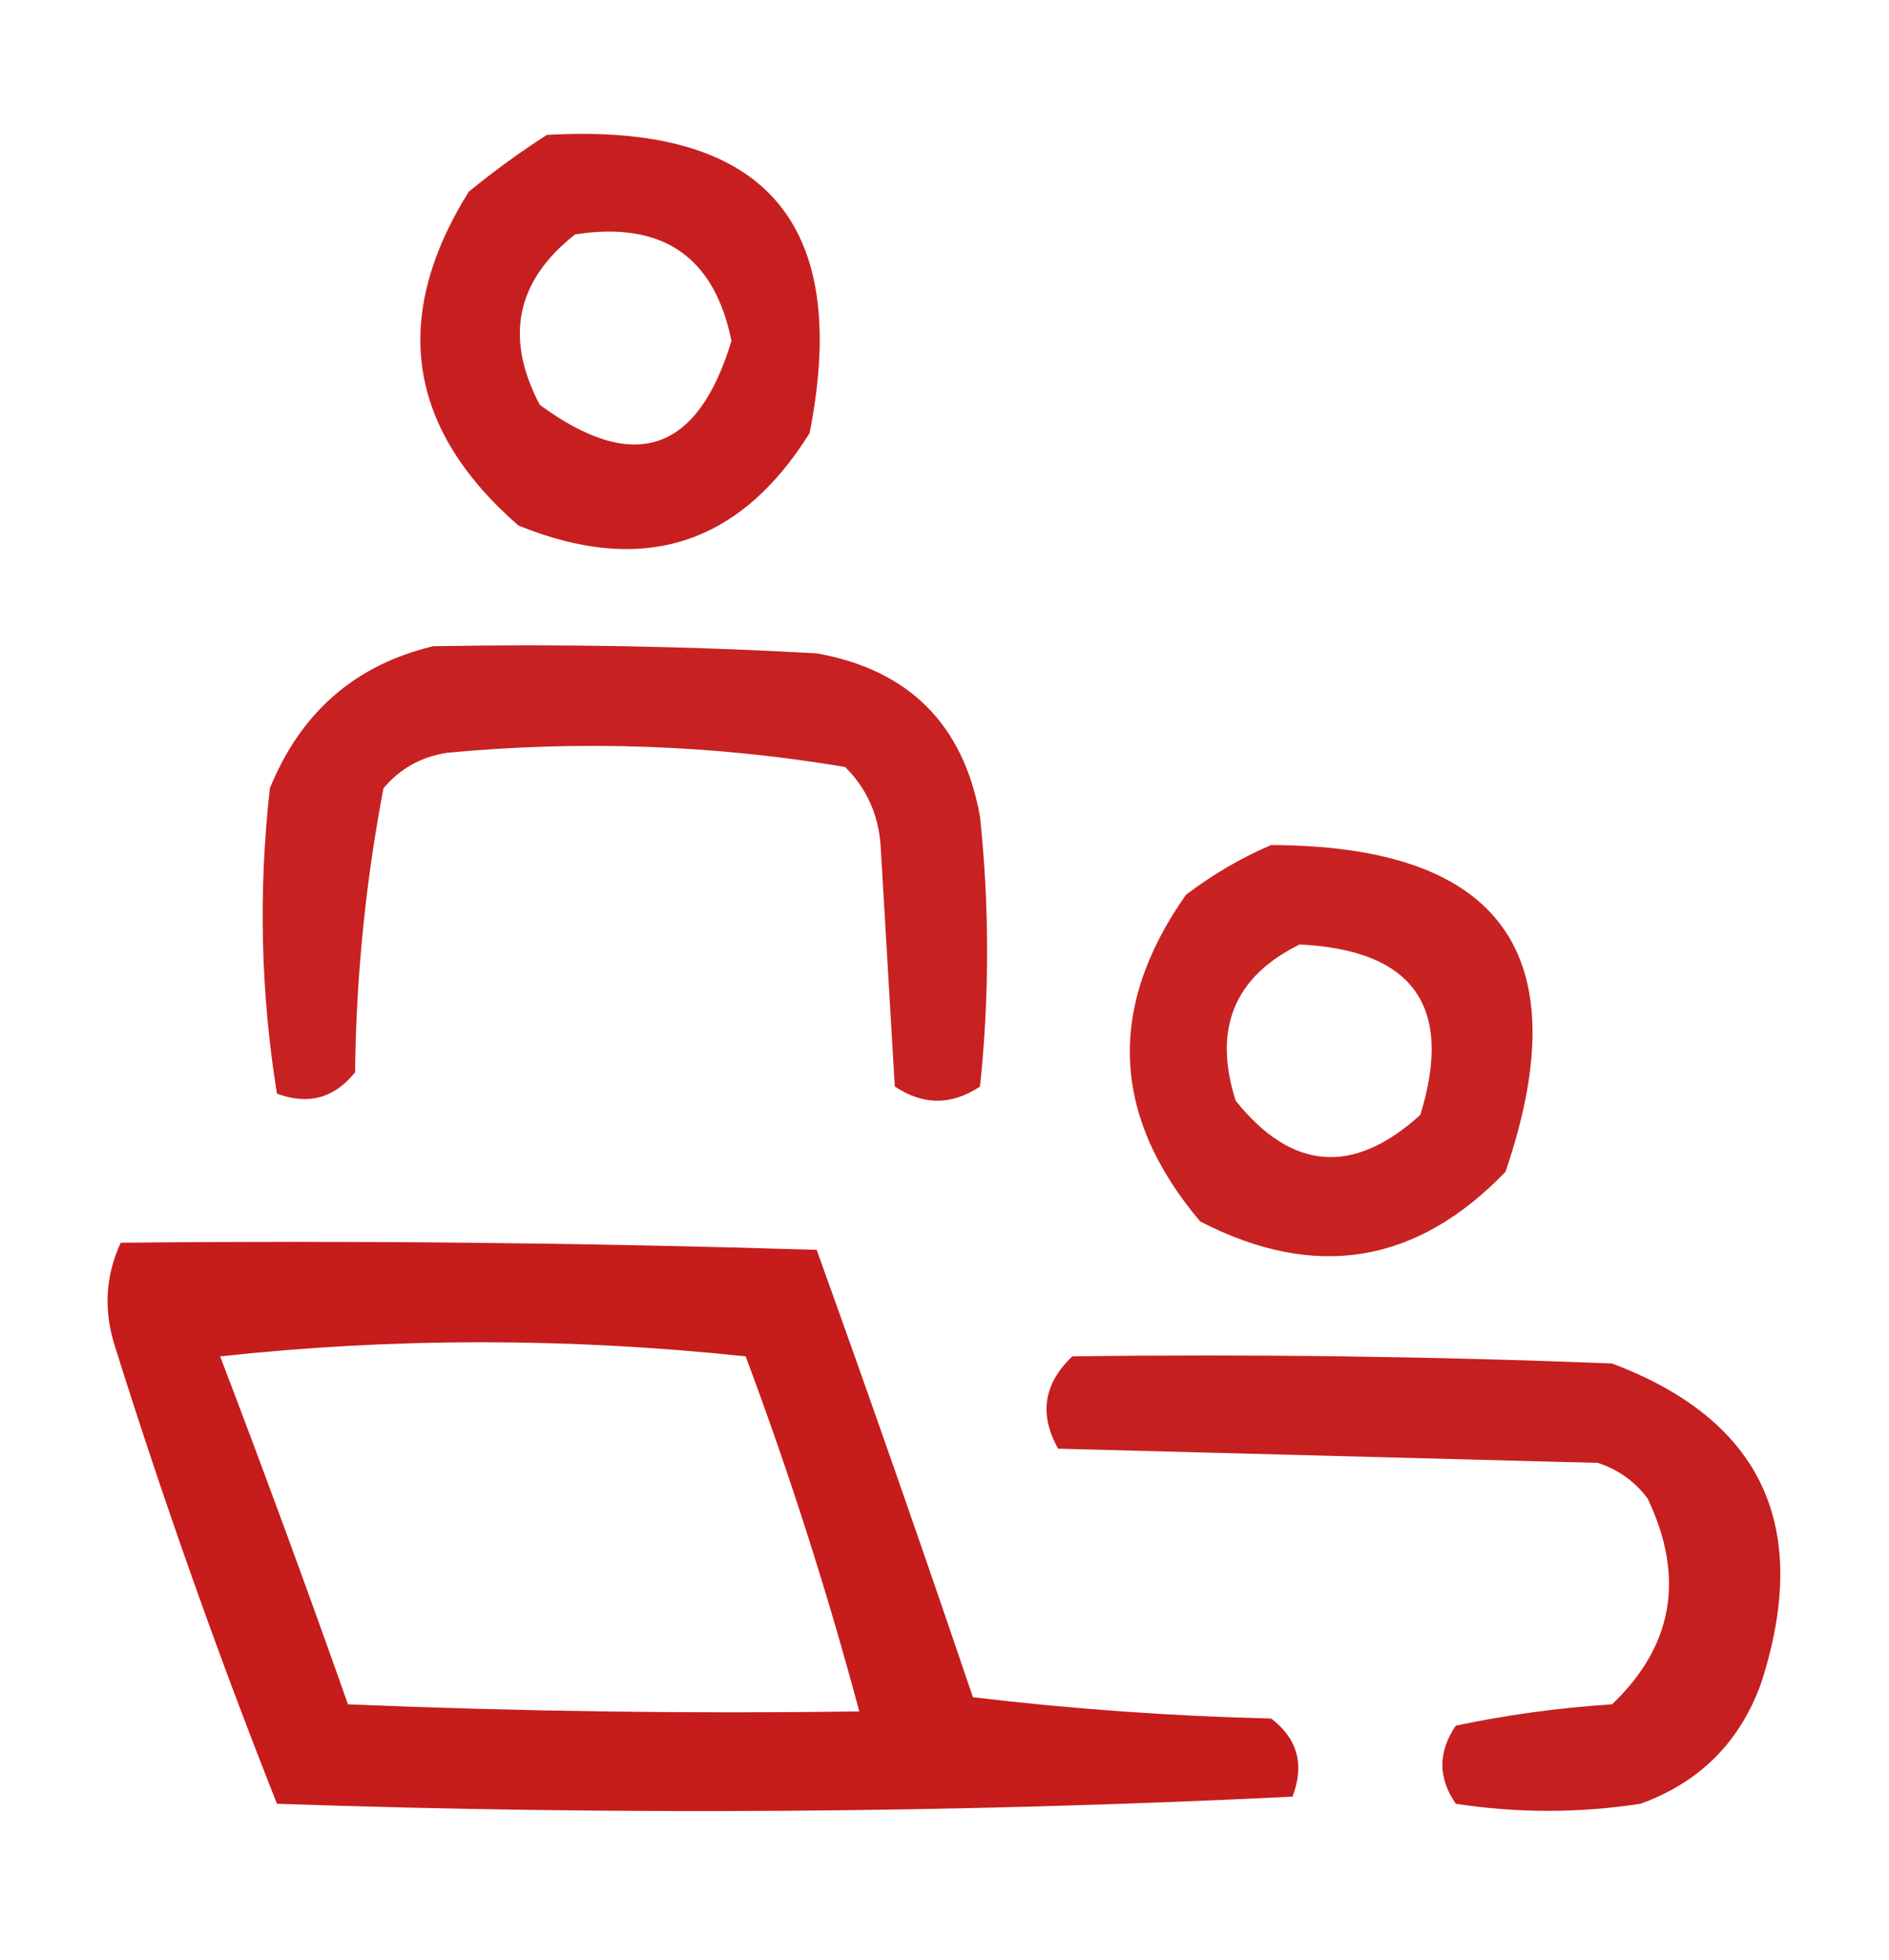
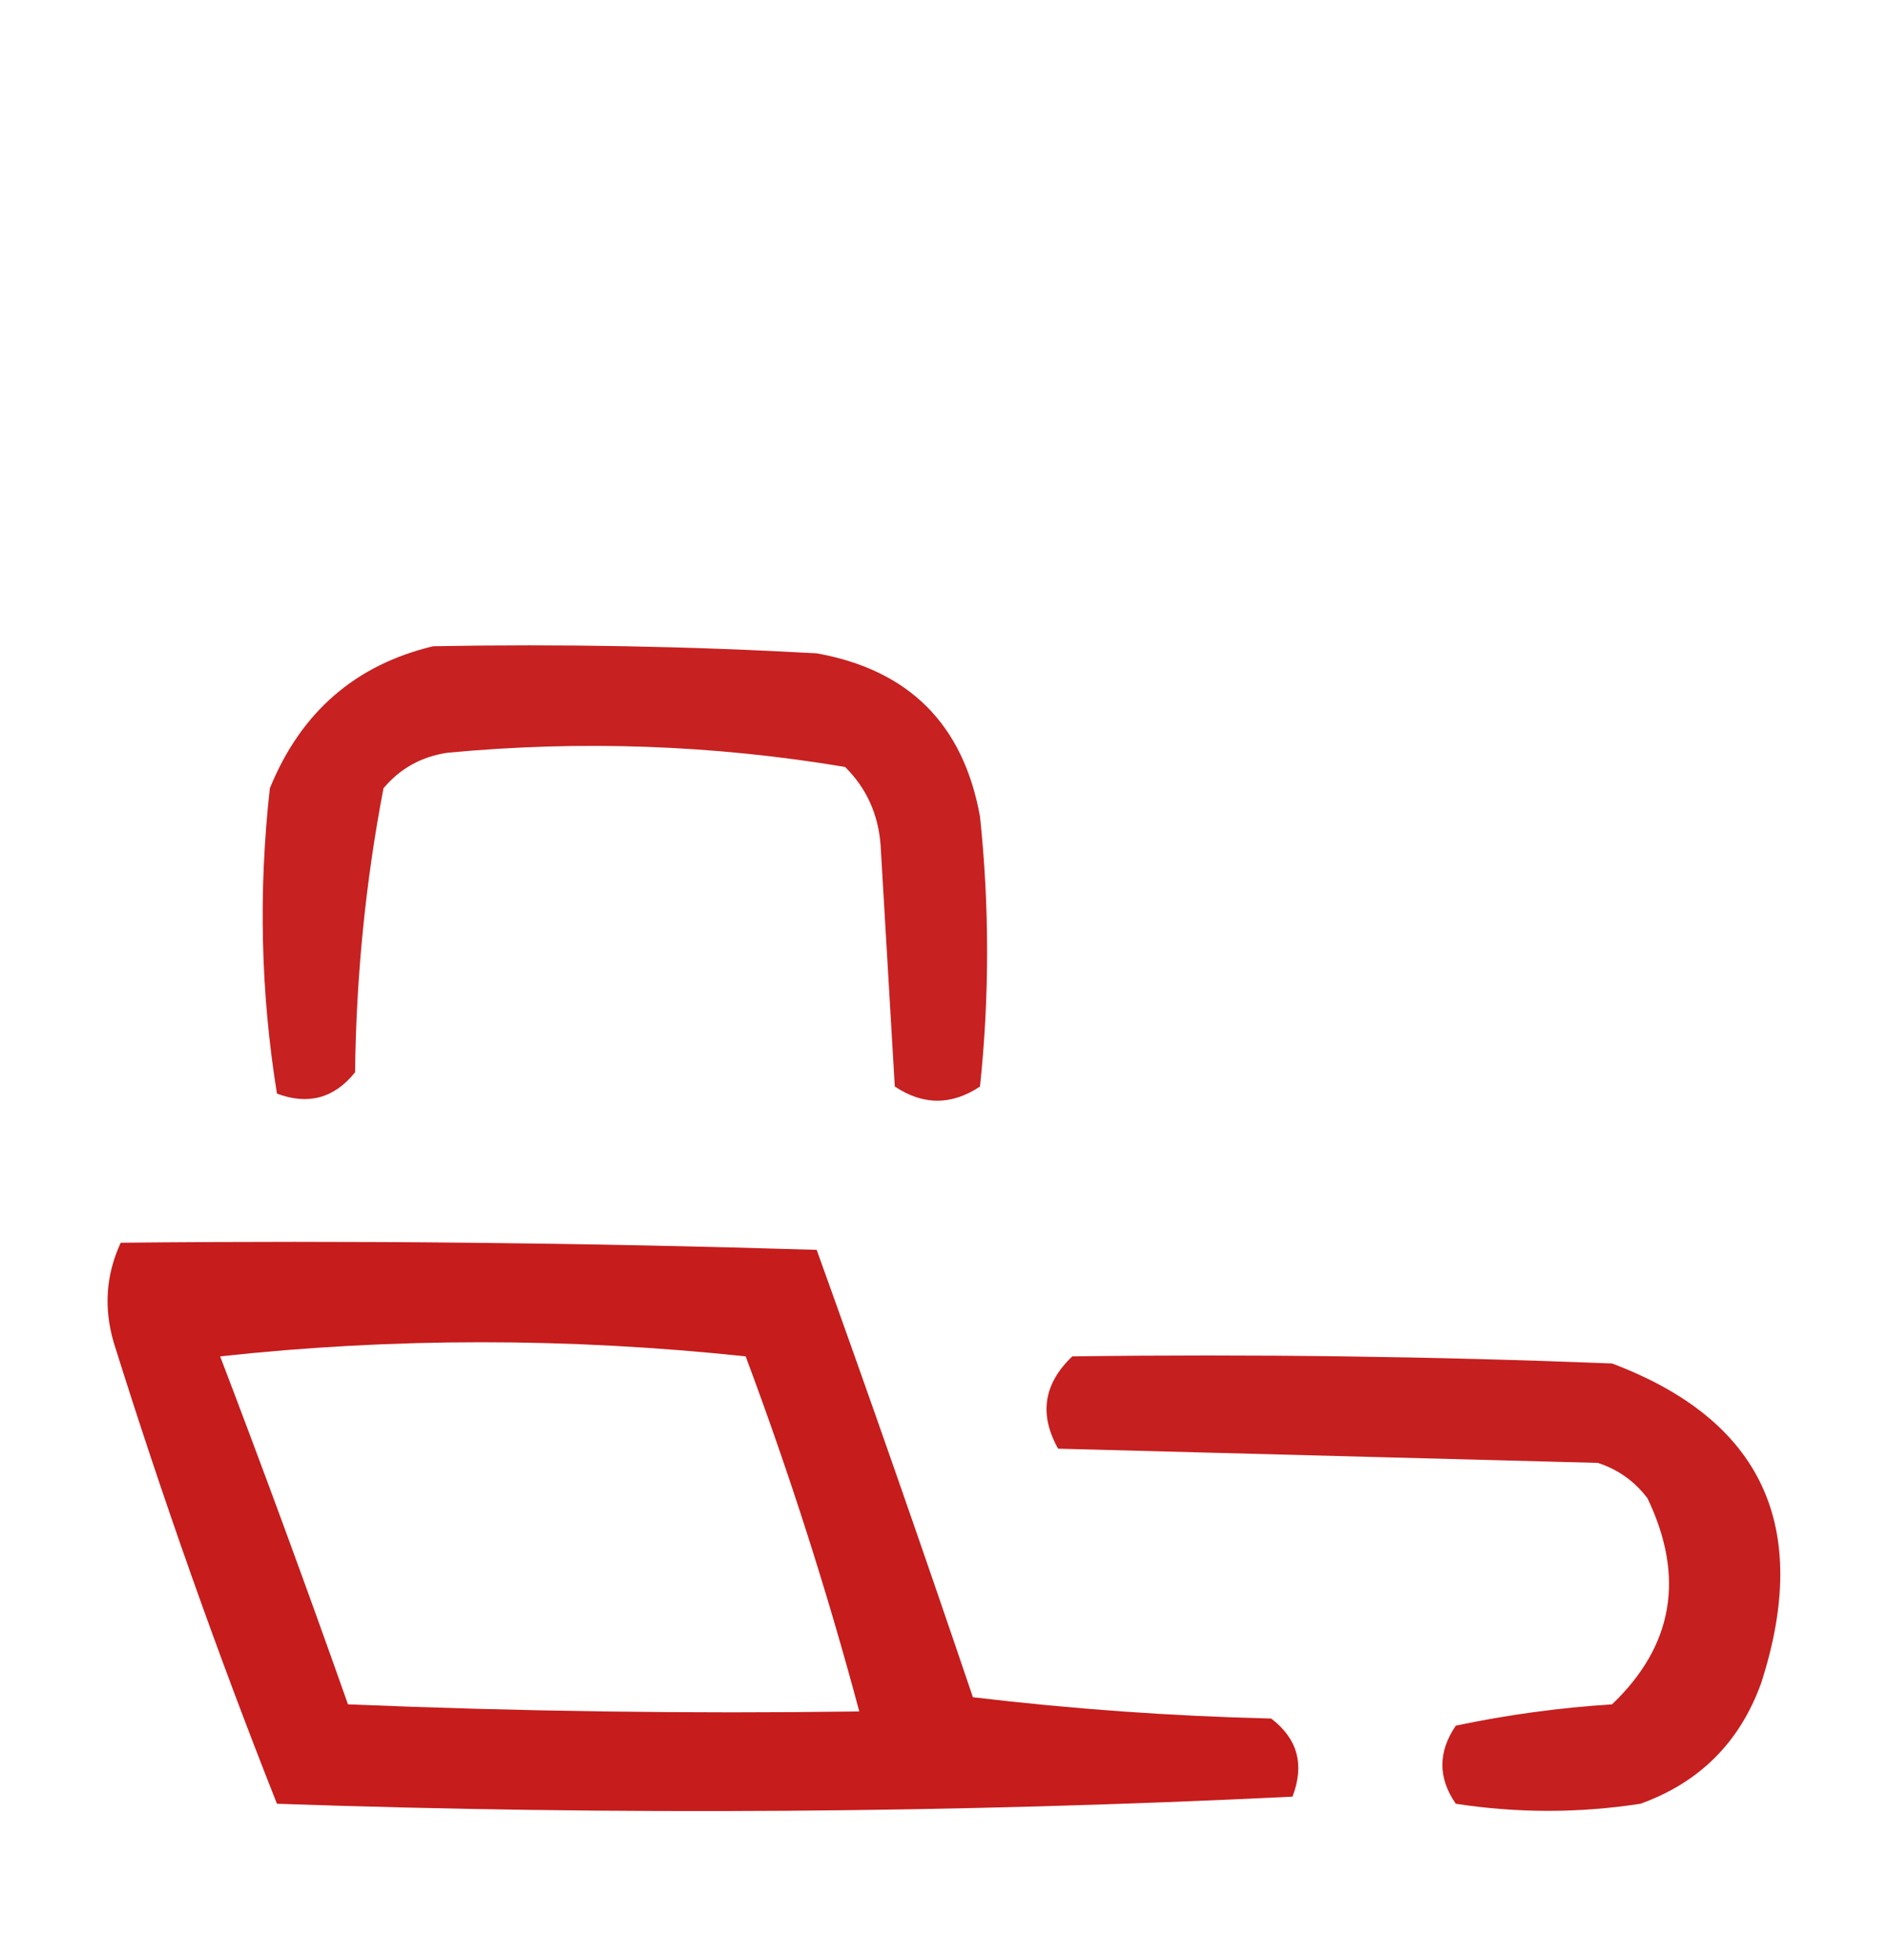
<svg xmlns="http://www.w3.org/2000/svg" version="1.1" width="133px" height="138px" style="shape-rendering:geometricPrecision; text-rendering:geometricPrecision; image-rendering:optimizeQuality; fill-rule:evenodd; clip-rule:evenodd">
  <g>
-     <path style="opacity:0.877" fill="#bf0000" d="M 38.5,9.5 C 53.782,8.61 59.948,15.61 57,30.5C 52.07,38.393 45.237,40.56 36.5,37C 28.667,30.175 27.5,22.342 33,13.5C 34.812,12.023 36.645,10.69 38.5,9.5 Z M 40.5,16.5 C 46.63,15.555 50.296,18.055 51.5,24C 49.127,31.875 44.627,33.375 38,28.5C 35.511,23.756 36.344,19.756 40.5,16.5 Z" />
-   </g>
+     </g>
  <g>
    <path style="opacity:0.868" fill="#bf0000" d="M 30.5,45.5 C 39.506,45.334 48.506,45.5 57.5,46C 64,47.167 67.833,51 69,57.5C 69.667,63.833 69.667,70.167 69,76.5C 67,77.833 65,77.833 63,76.5C 62.667,70.833 62.333,65.167 62,59.5C 61.837,57.324 61.004,55.491 59.5,54C 50.228,52.447 40.895,52.114 31.5,53C 29.671,53.273 28.171,54.107 27,55.5C 25.745,62.059 25.078,68.726 25,75.5C 23.534,77.325 21.701,77.825 19.5,77C 18.354,69.914 18.188,62.747 19,55.5C 21.183,50.143 25.016,46.81 30.5,45.5 Z" />
  </g>
  <g>
-     <path style="opacity:0.867" fill="#bf0000" d="M 89.5,59.5 C 105.712,59.54 111.212,67.206 106,82.5C 99.749,89.011 92.582,90.177 84.5,86C 78.252,78.599 77.918,70.932 83.5,63C 85.432,61.541 87.432,60.375 89.5,59.5 Z M 91.5,66.5 C 99.521,66.885 102.355,70.885 100,78.5C 95.291,82.769 90.958,82.436 87,77.5C 85.393,72.438 86.893,68.772 91.5,66.5 Z" />
-   </g>
+     </g>
  <g>
    <path style="opacity:0.887" fill="#bf0000" d="M 8.5,87.5 C 24.837,87.333 41.17,87.5 57.5,88C 61.26,98.446 64.927,108.946 68.5,119.5C 75.476,120.331 82.476,120.831 89.5,121C 91.363,122.418 91.863,124.251 91,126.5C 67.239,127.66 43.406,127.827 19.5,127C 15.278,116.335 11.444,105.501 8,94.5C 7.297,92.071 7.463,89.737 8.5,87.5 Z M 15.5,95.5 C 27.673,94.175 40.006,94.175 52.5,95.5C 55.575,103.723 58.241,112.056 60.5,120.5C 48.495,120.667 36.495,120.5 24.5,120C 21.574,111.713 18.574,103.546 15.5,95.5 Z" />
  </g>
  <g>
    <path style="opacity:0.876" fill="#bf0000" d="M 75.5,95.5 C 88.171,95.333 100.838,95.5 113.5,96C 124.061,99.983 127.561,107.483 124,118.5C 122.5,122.667 119.667,125.5 115.5,127C 111.167,127.667 106.833,127.667 102.5,127C 101.24,125.186 101.24,123.353 102.5,121.5C 106.111,120.738 109.778,120.238 113.5,120C 117.815,115.879 118.649,111.045 116,105.5C 115.097,104.299 113.931,103.465 112.5,103C 99.833,102.667 87.167,102.333 74.5,102C 73.144,99.586 73.478,97.419 75.5,95.5 Z" />
  </g>
</svg>